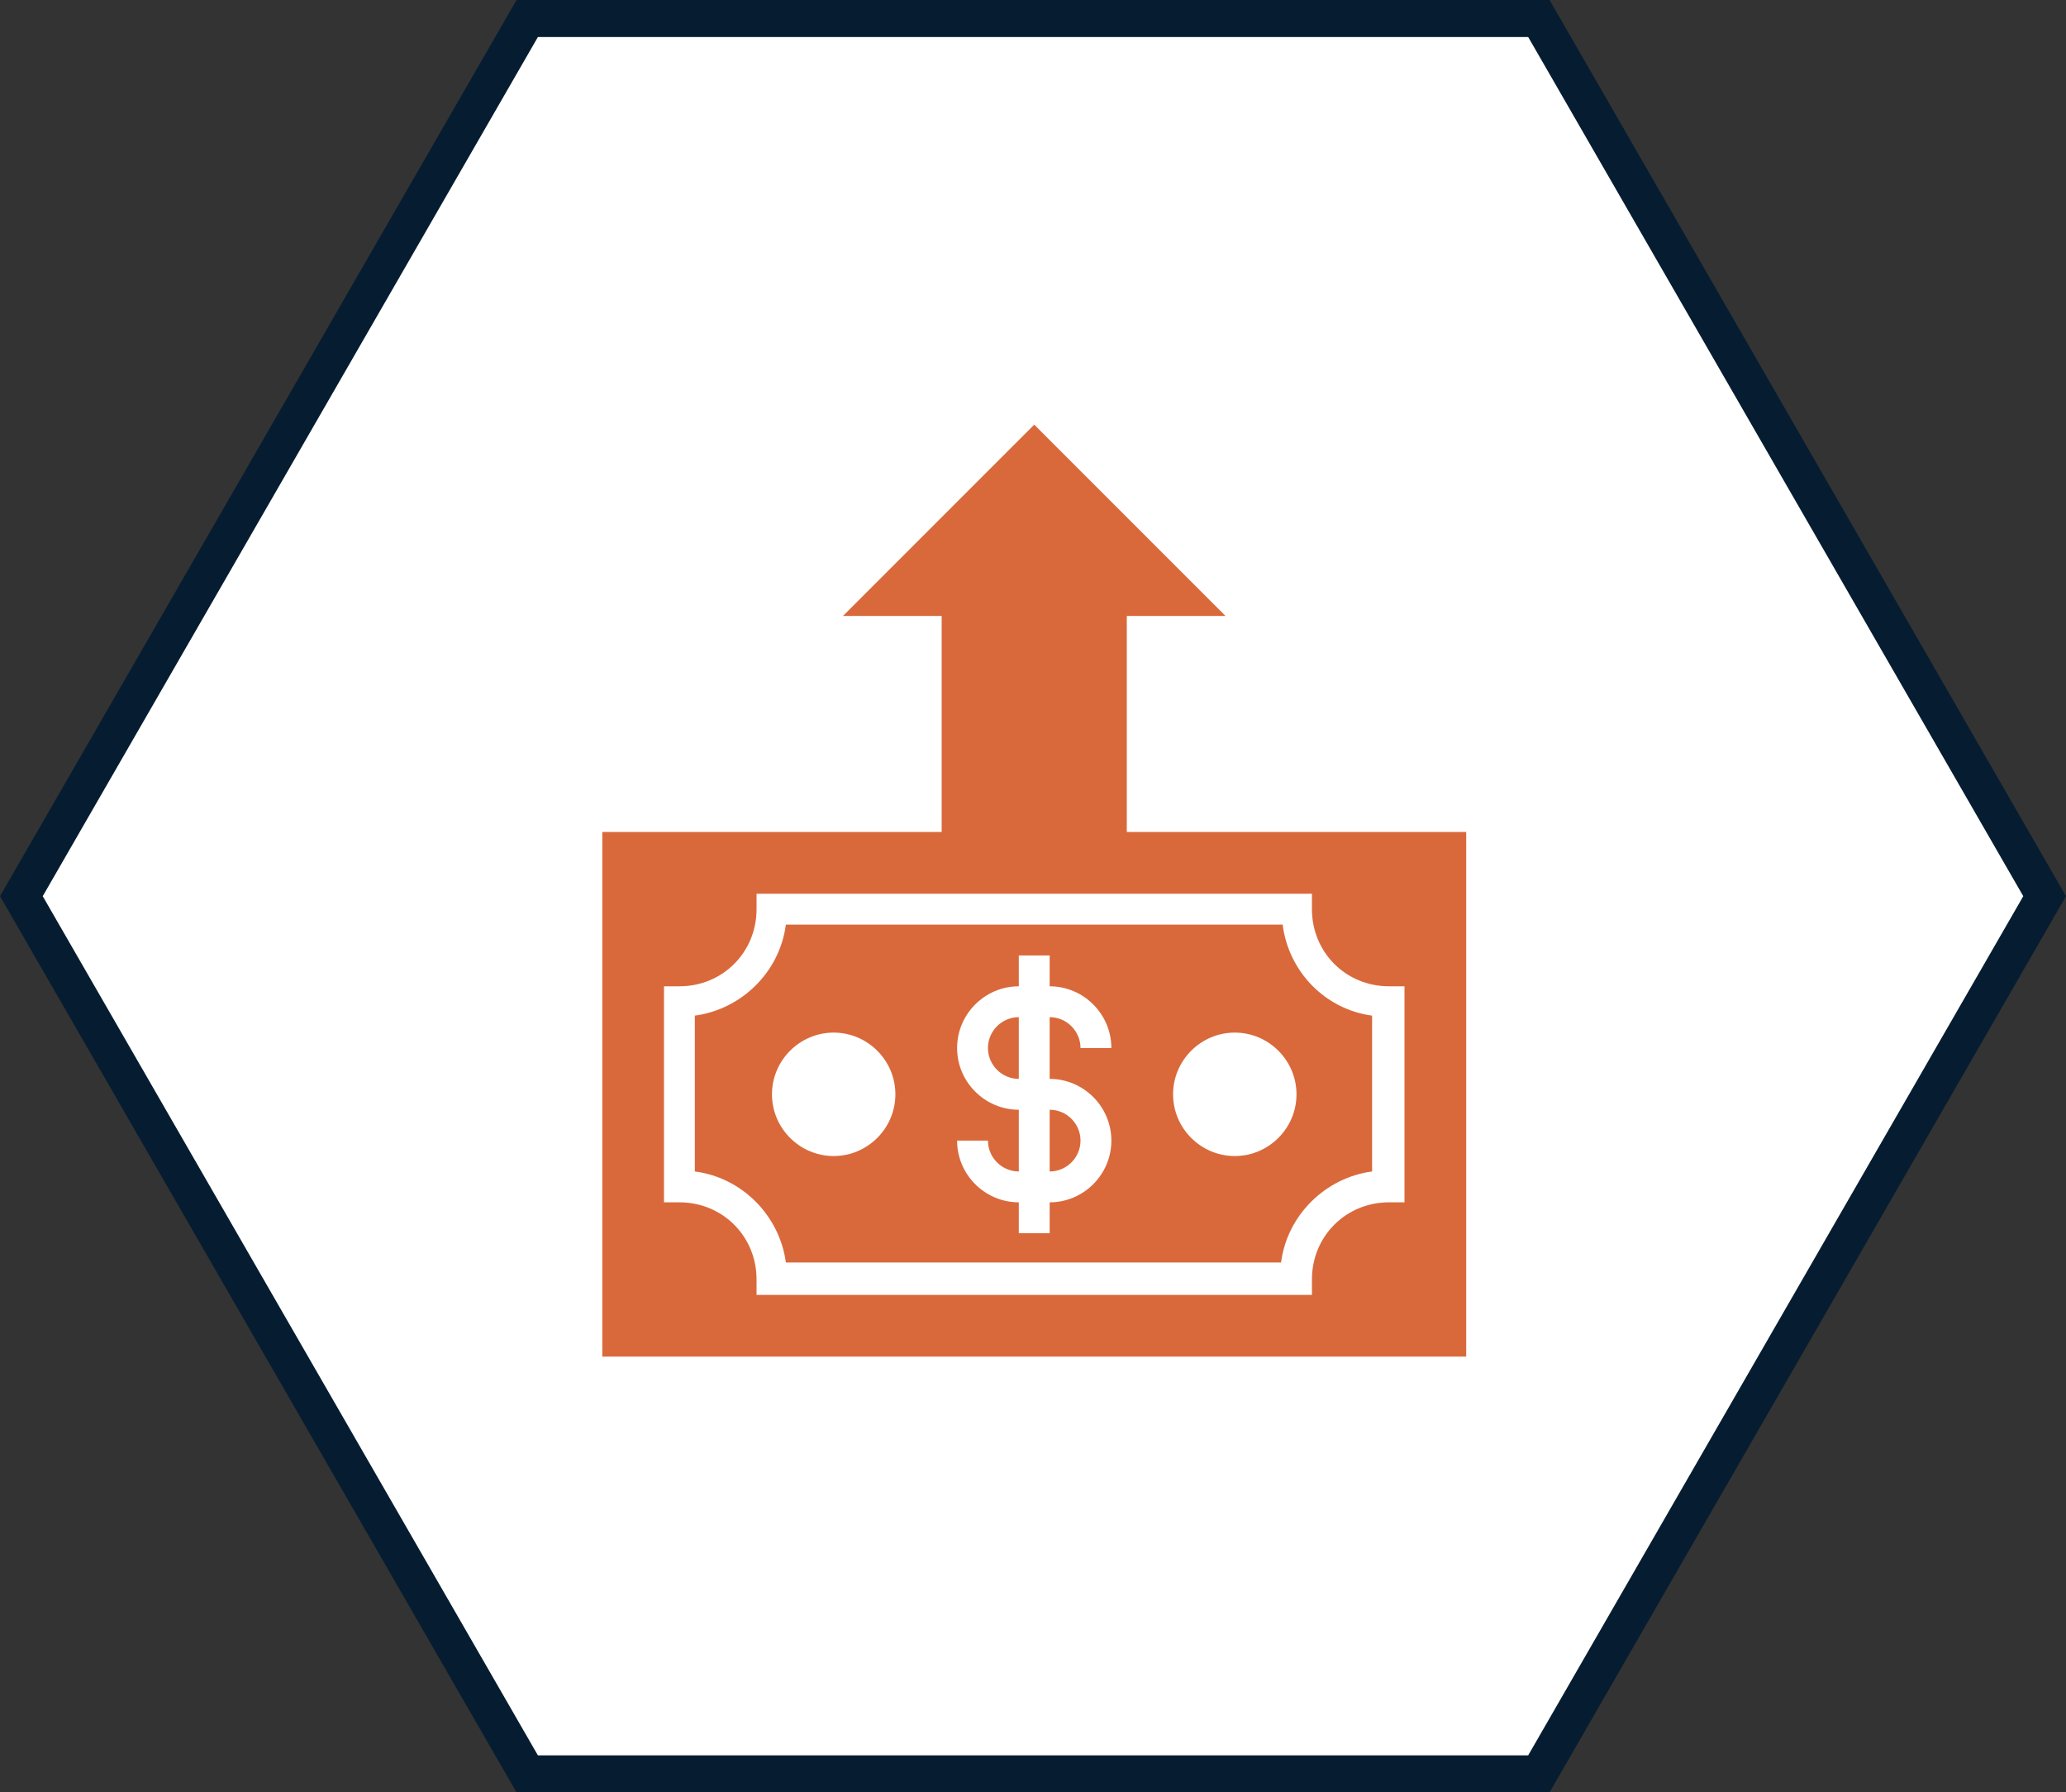
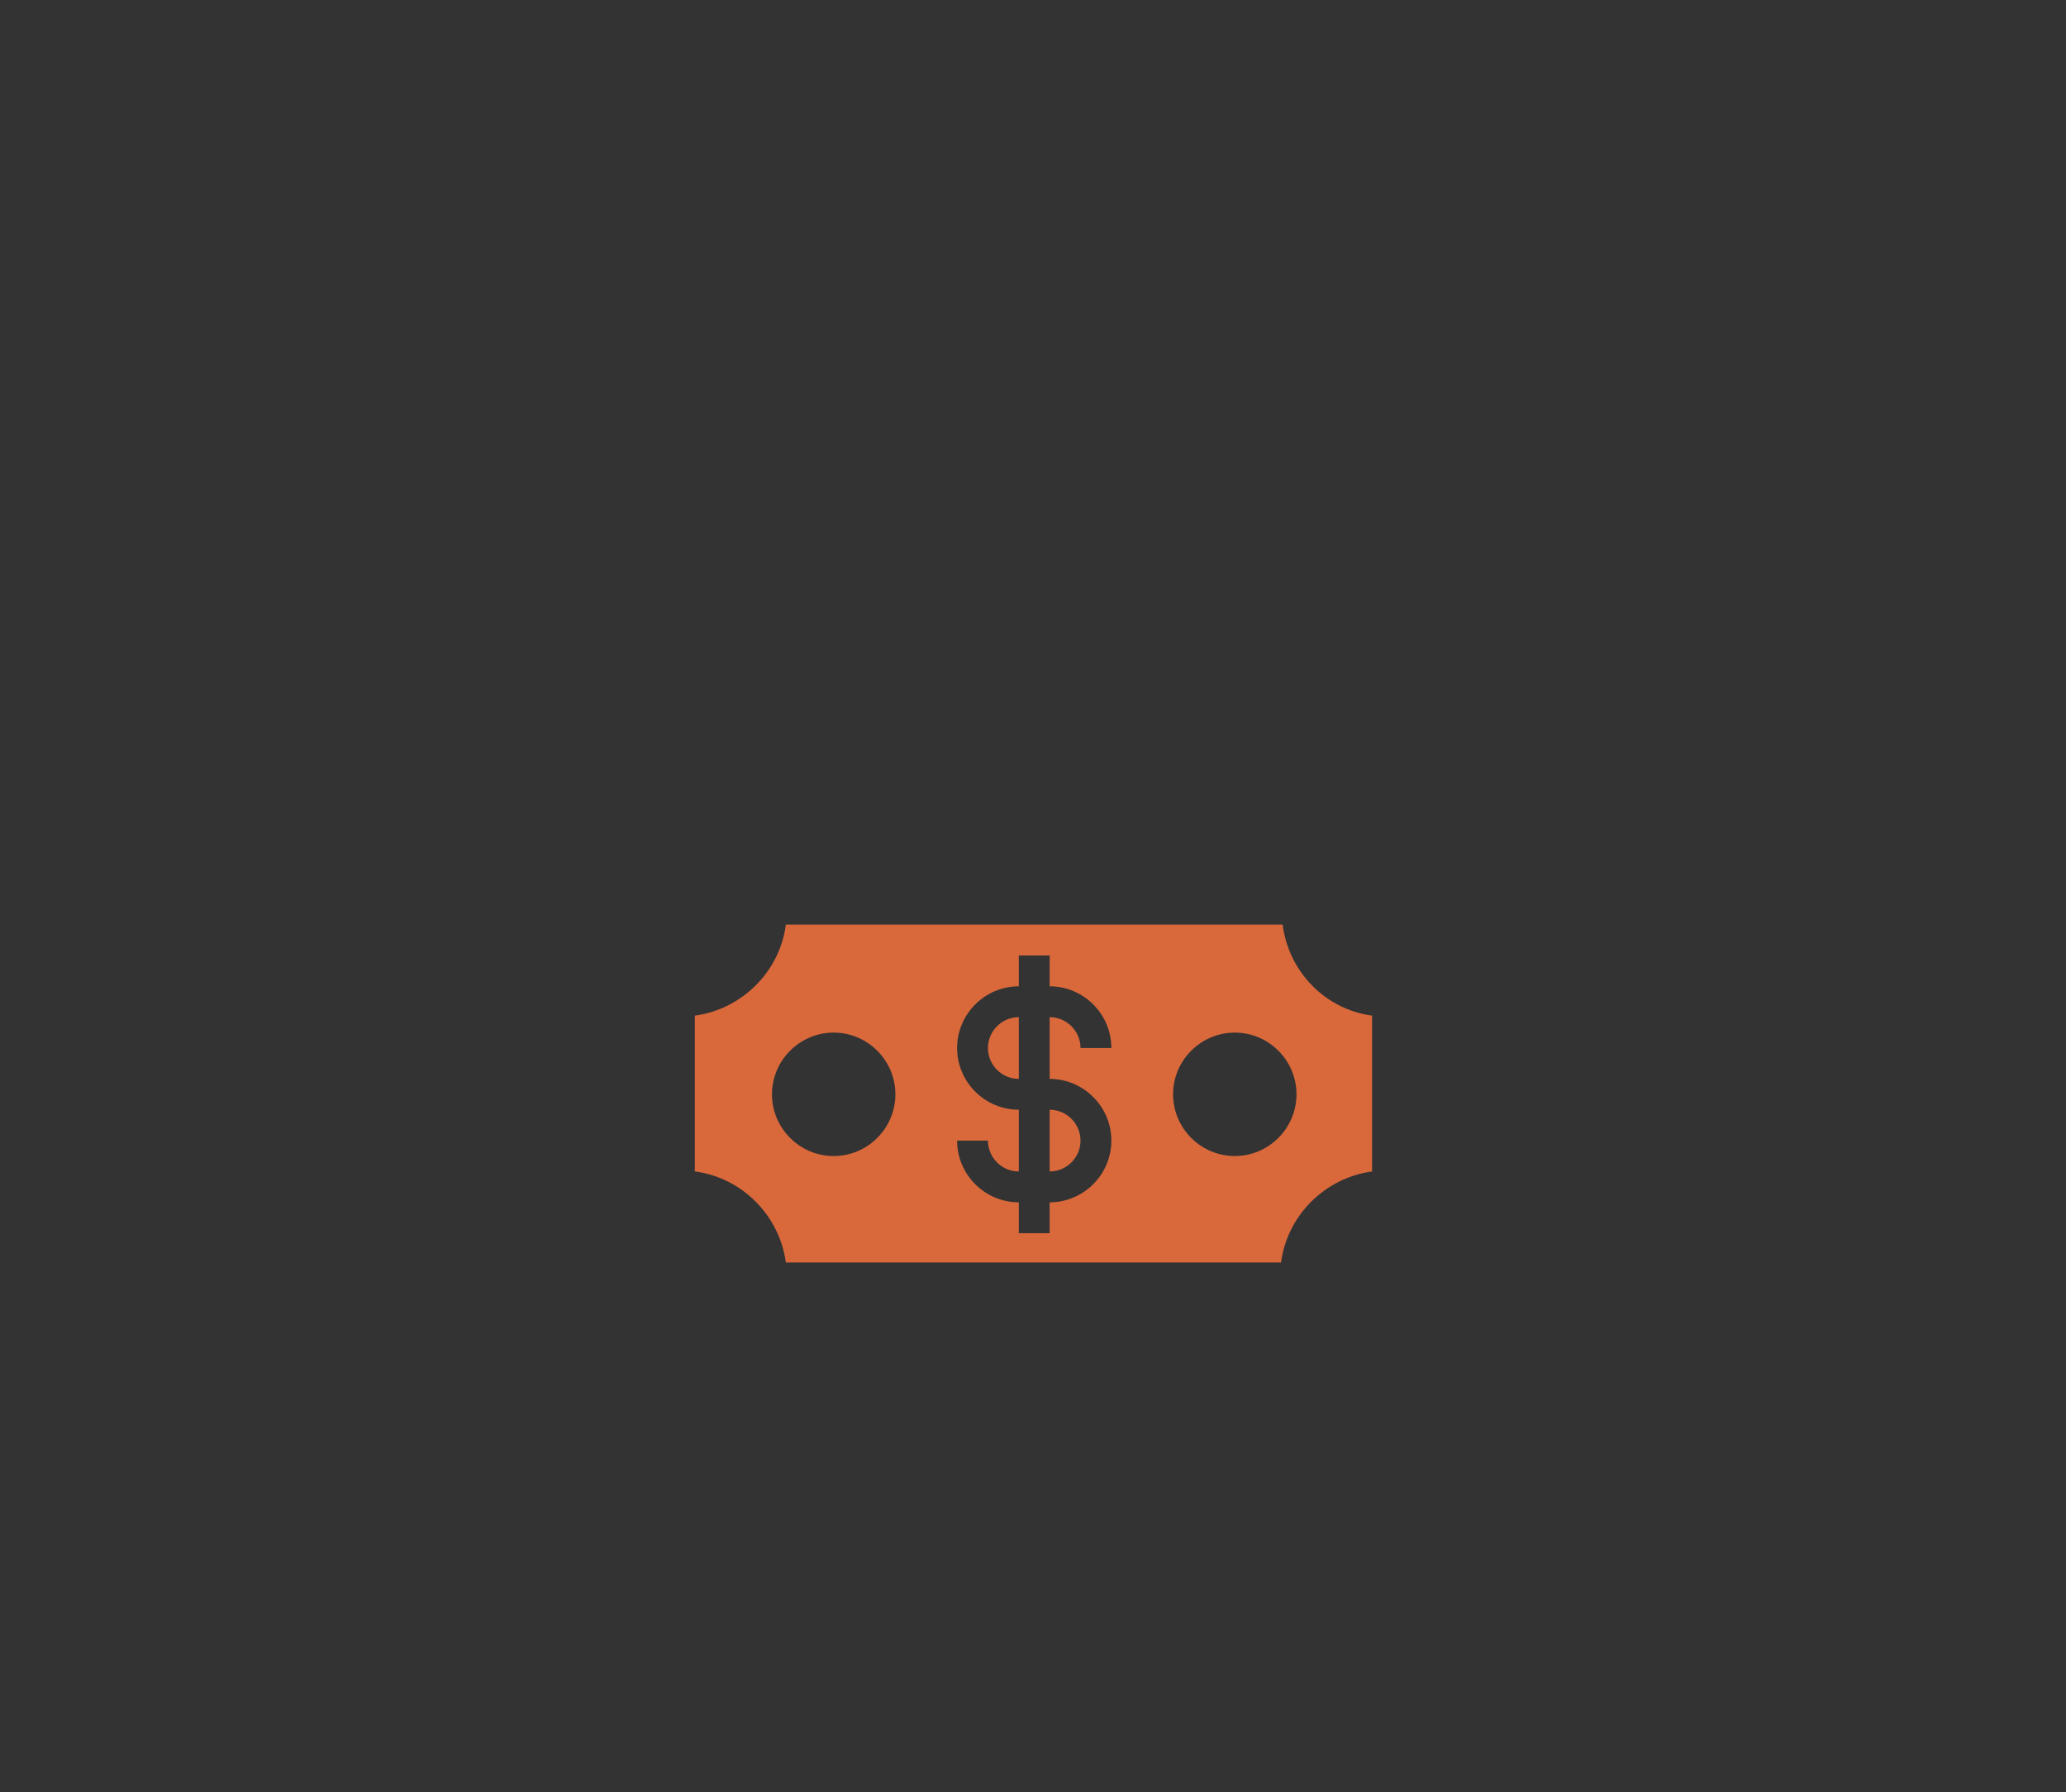
<svg xmlns="http://www.w3.org/2000/svg" width="279" height="242" viewBox="0 0 279 242" fill="none">
  <rect x="0" y="0" width="279" height="242" fill="#333333" stroke="none" />
-   <path d="M71.195 2.5L207.818 2.5L207.93 2.694L207.931 2.696L276.115 121L207.817 239.5H71.195L2.886 121L71.195 2.5Z" fill="white" stroke="#061D31" stroke-width="5" />
  <path d="M141.75 158.167C144.041 158.167 145.916 156.292 145.916 154C145.916 151.708 144.041 149.833 141.75 149.833V158.167Z" fill="#D9693B" />
  <path d="M133.416 141.5C133.416 143.792 135.291 145.667 137.583 145.667V137.333C135.291 137.333 133.416 139.208 133.416 141.5Z" fill="#D9693B" />
-   <path d="M152.167 112.333V83.167H165.5L139.667 57.333L113.833 83.167H127.167V112.333H81.334V183.167H198V112.333H152.167ZM189.667 162.333H187.583C181.75 162.333 177.167 166.917 177.167 172.75V174.833H102.167V172.75C102.167 166.917 97.584 162.333 91.75 162.333H89.667V133.167H91.75C97.584 133.167 102.167 128.583 102.167 122.75V120.667H177.167V122.75C177.167 128.583 181.75 133.167 187.583 133.167H189.667V162.333Z" fill="#D9693B" />
  <path d="M173.208 124.833H106.126C105.292 131.292 100.084 136.292 93.834 137.125V158.166C100.292 159 105.292 164.208 106.126 170.458H173C173.834 164 179.042 159 185.292 158.166V137.125C179.042 136.292 174.042 131.292 173.209 124.833H173.208ZM112.583 156.084C108 156.084 104.25 152.334 104.25 147.751C104.25 143.167 108 139.417 112.583 139.417C117.166 139.417 120.916 143.167 120.916 147.751C120.916 152.334 117.166 156.084 112.583 156.084ZM150.083 154.001C150.083 158.584 146.333 162.334 141.75 162.334V166.501H137.583V162.334C133 162.334 129.25 158.584 129.25 154.001H133.416C133.416 156.292 135.291 158.167 137.583 158.167V149.834C133 149.834 129.25 146.084 129.25 141.501C129.25 136.917 133 133.167 137.583 133.167V129.001H141.75V133.167C146.333 133.167 150.083 136.917 150.083 141.501H145.916C145.916 139.209 144.041 137.334 141.75 137.334V145.667C146.333 145.667 150.083 149.417 150.083 154.001ZM166.75 156.084C162.166 156.084 158.416 152.334 158.416 147.751C158.416 143.167 162.166 139.417 166.75 139.417C171.333 139.417 175.083 143.167 175.083 147.751C175.083 152.334 171.333 156.084 166.75 156.084Z" fill="#D9693B" />
</svg>